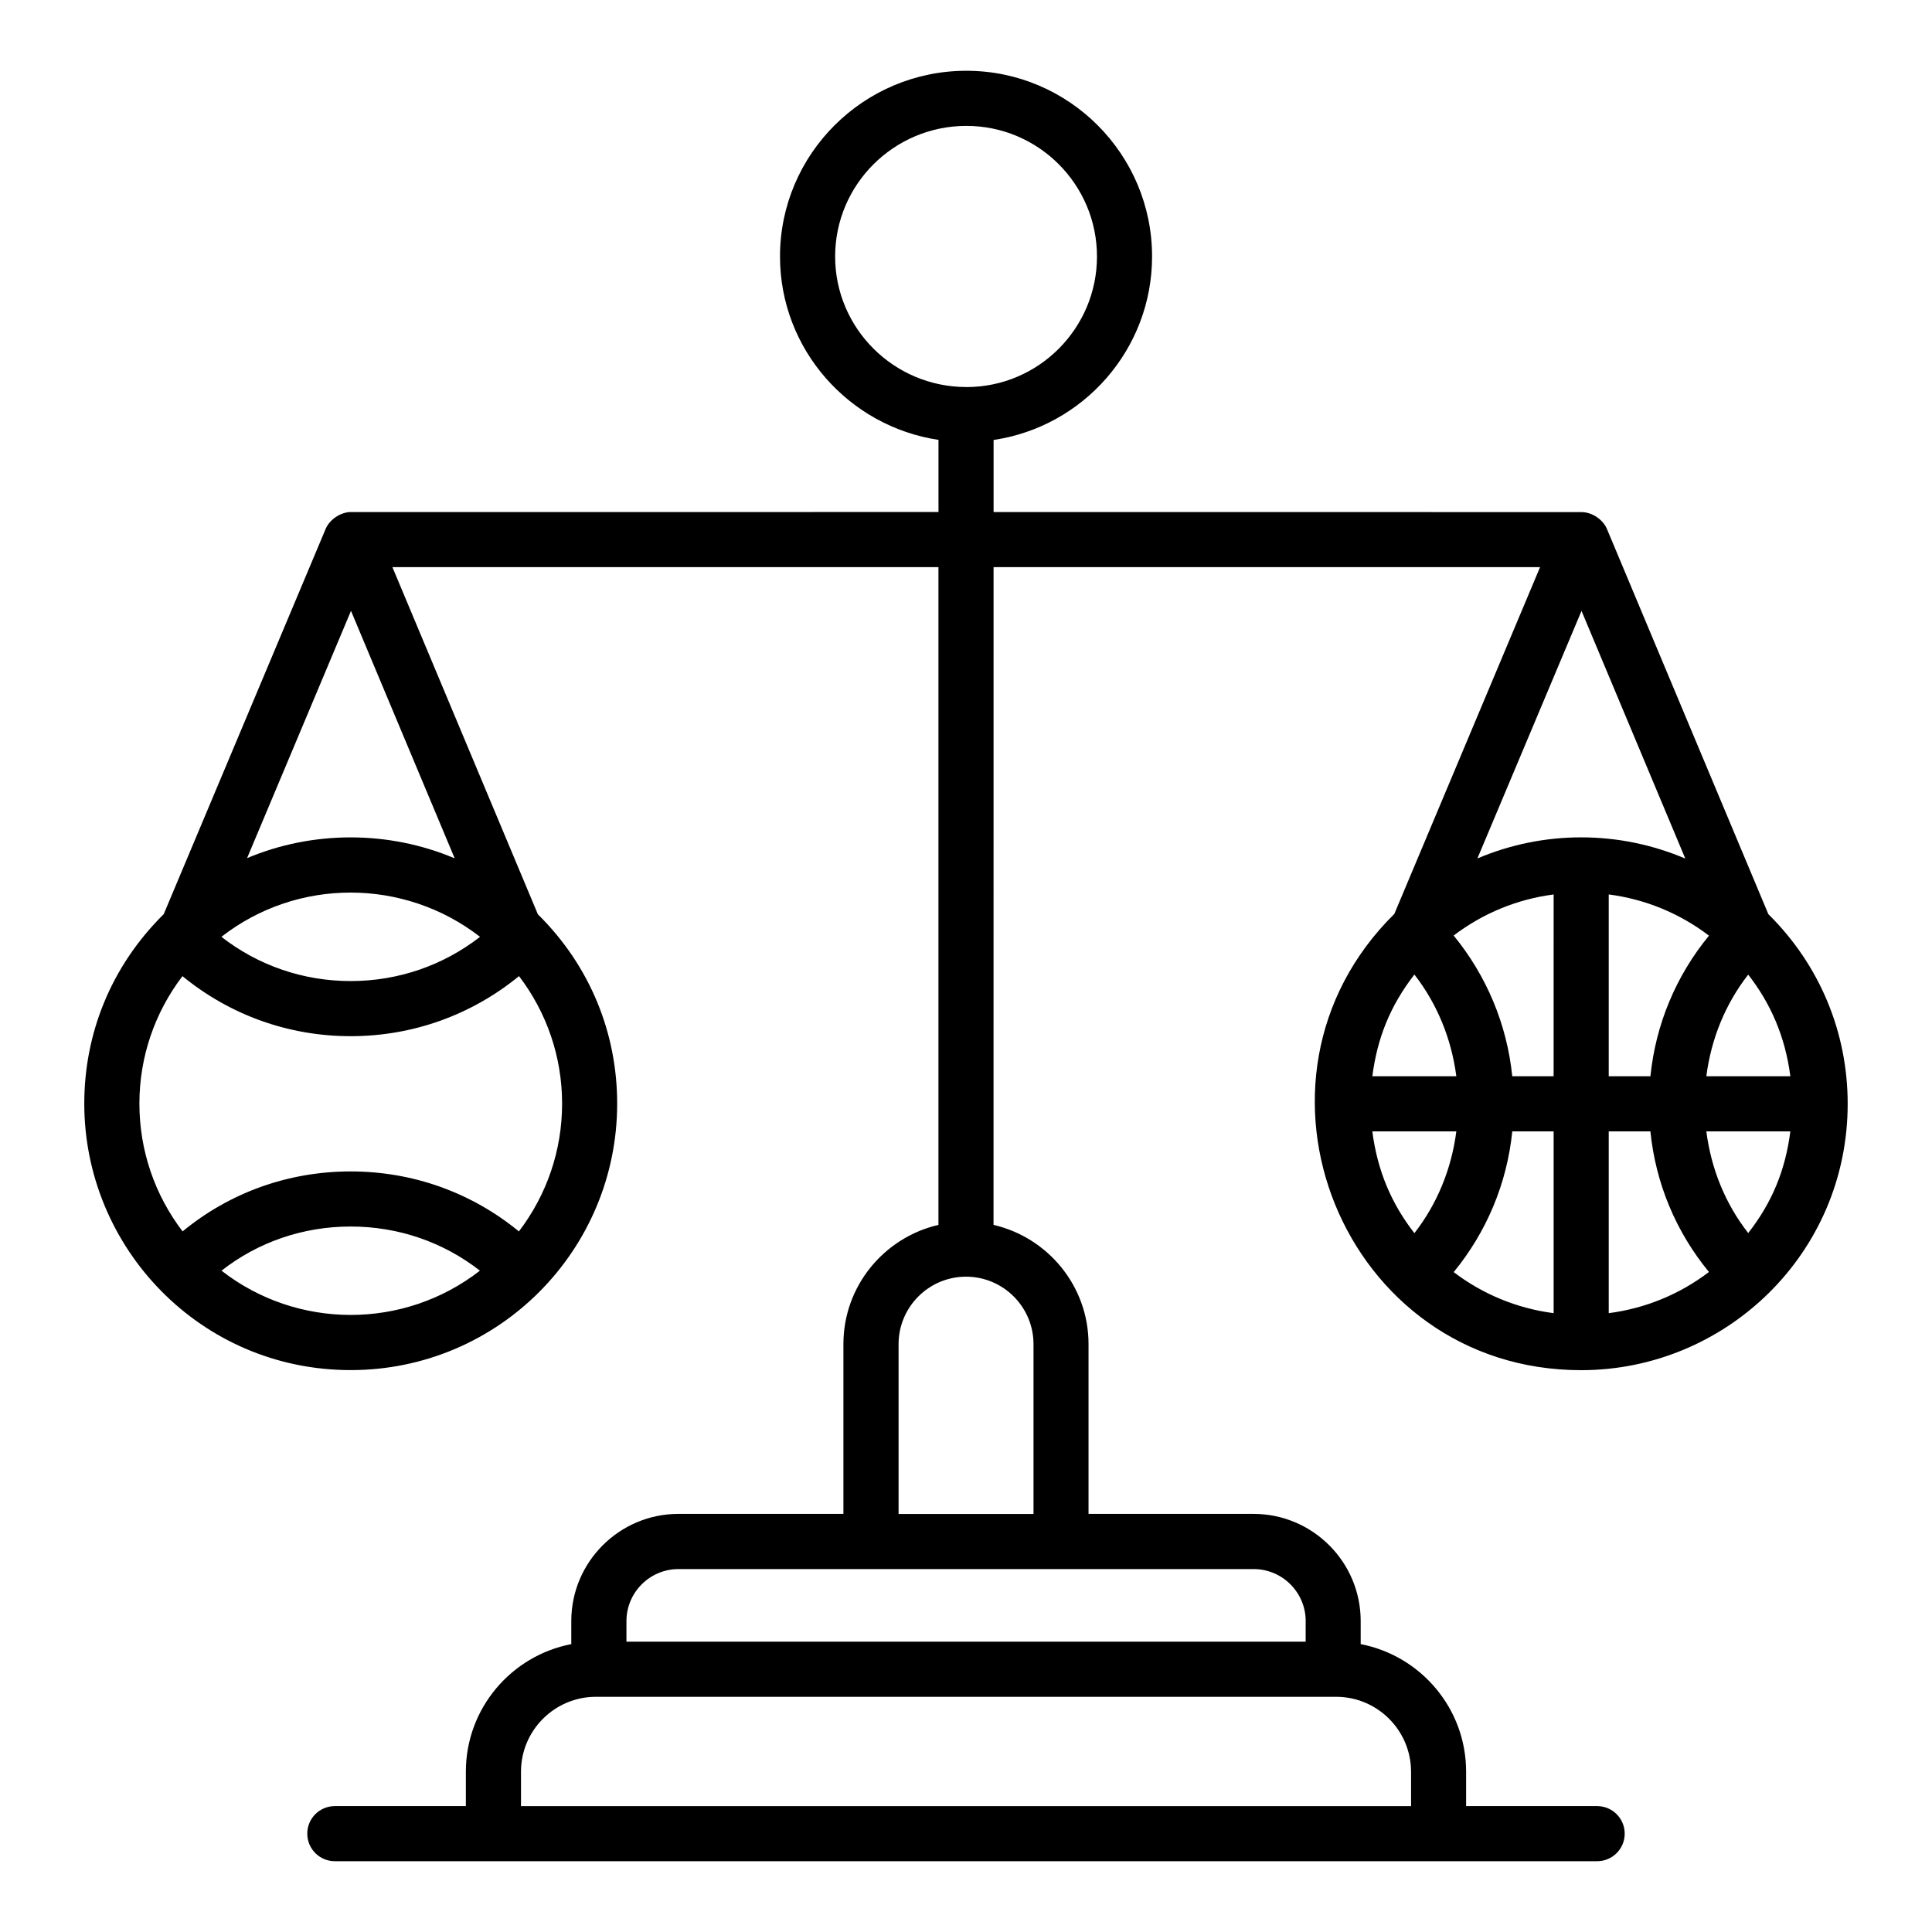
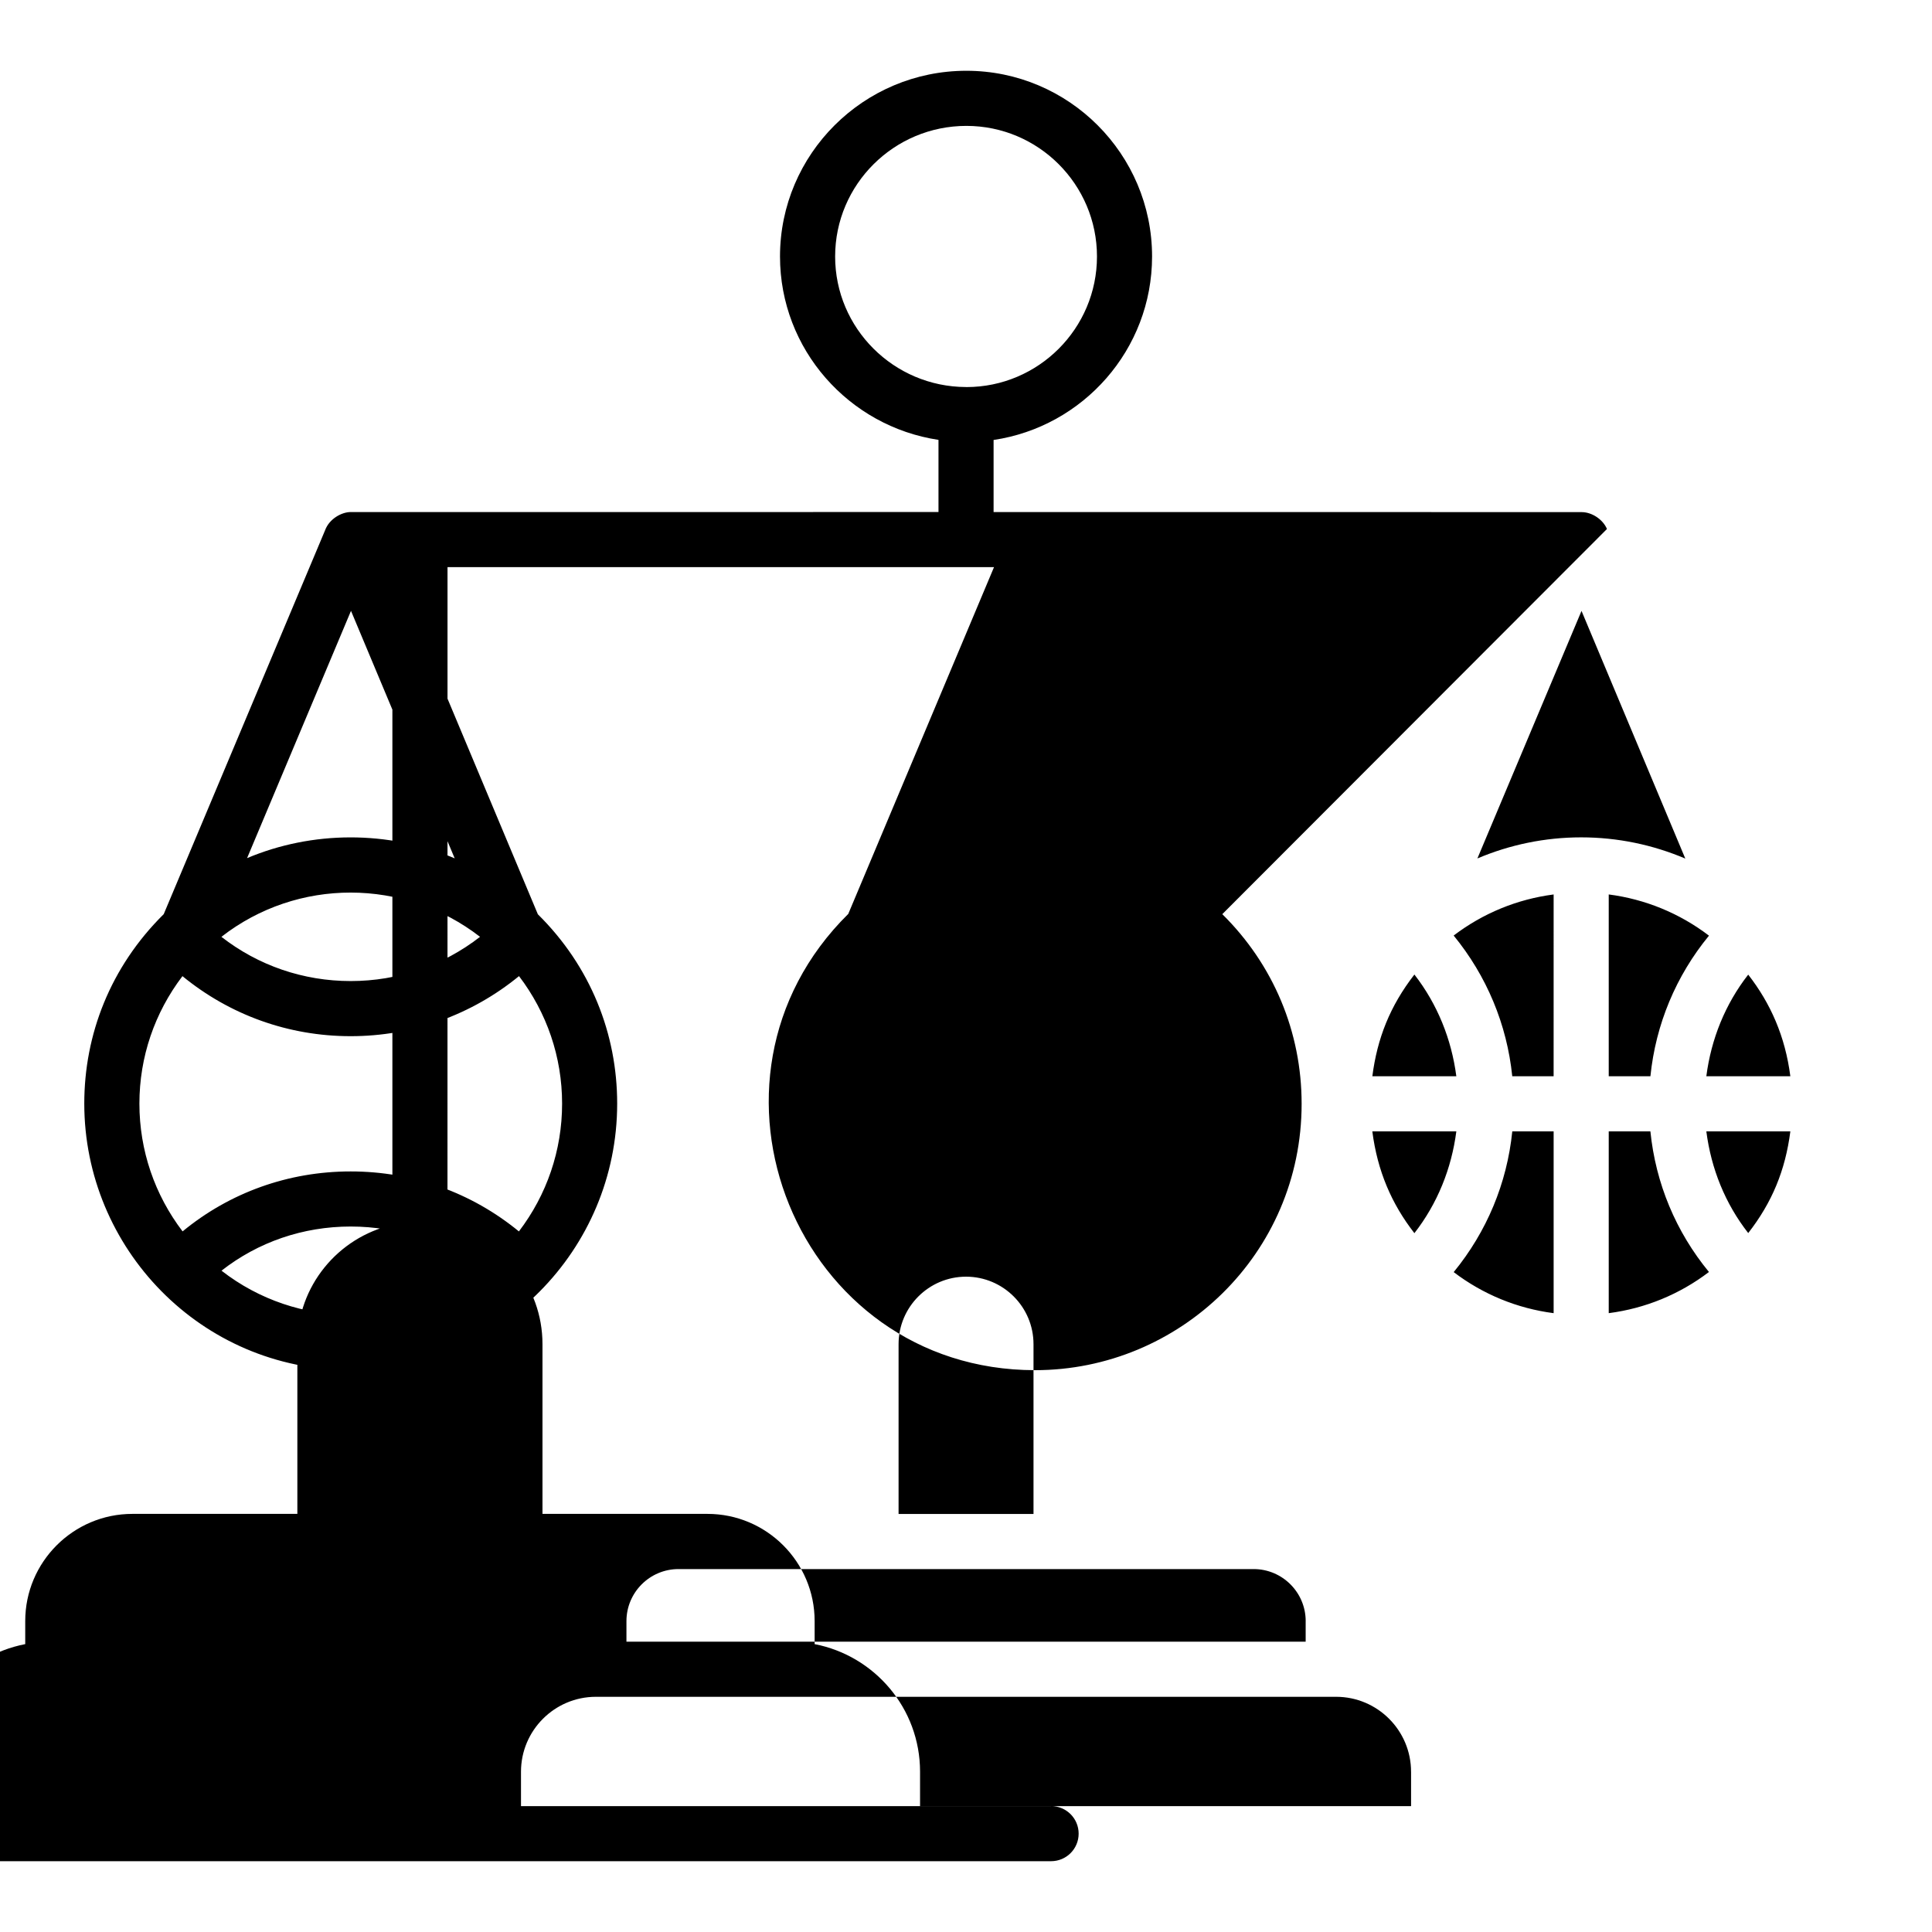
<svg xmlns="http://www.w3.org/2000/svg" fill="#000000" width="800px" height="800px" version="1.1" viewBox="144 144 512 512">
-   <path d="m569.86 284.19c-1.031-2.469-3.906-4.465-6.699-4.473-7.621-0.027-155.12-0.02-155.85-0.02v-19.102c23.719-3.508 42-23.945 42-48.625 0-27.137-22.074-49.215-49.215-49.215-27.23 0-49.387 22.074-49.387 49.215 0 24.629 18.27 45.031 42 48.602v19.121l-155.76 0.004c-2.434 0-5.719 1.82-6.809 4.856l-42.754 101.71c-14.18 14.031-21.051 31.926-21.051 50.195 0 38.254 30.824 70.633 70.59 70.633 39.273 0 70.633-31.855 70.633-70.633 0-18.445-7.023-36.344-21.02-50.164l-38.551-92.004h144.71v174.32c-14.395 3.332-25.184 16.195-25.184 31.586v45h-43.715c-15.66 0-28.402 12.742-28.402 28.402v6.113c-15.887 3.059-27.938 17.031-27.938 33.797v9.129h-34.727c-4.035 0-7.301 3.266-7.301 7.301s3.266 7.301 7.301 7.301h334.53c4.035 0 7.301-3.266 7.301-7.301s-3.266-7.301-7.301-7.301h-34.727v-9.129c0-16.766-12.051-30.734-27.938-33.797v-6.113c0-15.66-12.742-28.402-28.402-28.402h-43.723v-45c0-15.391-10.785-28.254-25.176-31.586l0.012-174.32h144.83l-38.629 91.91c-44.703 44.129-13.641 120.91 49.512 120.91 38.254 0 70.633-30.82 70.633-70.59 0-19.043-7.473-36.875-21.023-50.258zm-204.54-72.219c0-19.09 15.602-34.609 34.781-34.609 19.09 0 34.609 15.523 34.609 34.609 0 19.082-15.516 34.602-34.598 34.609-0.035 0-0.062-0.02-0.098-0.02-0.016 0-0.027 0.008-0.043 0.008-19.121-0.07-34.652-15.555-34.652-34.598zm-94.102 180.3c-9.785 7.602-21.707 11.719-34.281 11.719-12.582 0-24.504-4.117-34.262-11.719 20.137-15.695 48.441-15.582 68.543 0zm-68.516 88.469c9.695-7.586 21.598-11.699 34.23-11.699 12.617 0 24.531 4.109 34.254 11.699-20.215 15.723-48.516 15.562-68.484 0zm78.812-10.402c-12.52-10.281-28.062-15.898-44.582-15.898-16.527 0-32.062 5.613-44.543 15.891-7.394-9.699-11.445-21.473-11.445-33.859 0-12.359 4.039-24.102 11.41-33.785 12.555 10.289 28.098 15.91 44.578 15.91 16.469 0 32.027-5.621 44.613-15.918 7.375 9.684 11.418 21.43 11.418 33.793 0.004 12.387-4.051 24.164-11.449 33.867zm-72.035-98.926 27.539-65.531 27.48 65.59c-17.695-7.484-37.793-7.309-55.02-0.059zm308.47 242.11v9.129h-235.88v-9.129c0-10.945 8.906-19.852 19.852-19.852h196.17c10.945 0 19.852 8.906 19.852 19.852zm-27.934-39.906v5.453h-180v-5.453c0-7.609 6.188-13.797 13.797-13.797h152.41c7.609-0.004 13.801 6.188 13.801 13.797zm-72.125-73.402v45h-35.758v-45c0-9.852 8.008-17.867 17.859-17.883 0.008 0 0.016 0.004 0.023 0.004 0.008 0 0.016-0.004 0.023-0.004 9.84 0.016 17.852 8.027 17.852 17.883zm200.57-71h-22.262c1.277-9.867 5.004-19.121 11.098-26.93 5.922 7.613 9.801 16.359 11.164 26.93zm-11.16 41.559c-6.106-7.801-9.832-17.062-11.102-26.953h22.266c-1.332 10.344-4.848 18.844-11.164 26.953zm-99.621-26.953h22.266c-1.277 9.867-5.008 19.133-11.113 26.98-6.062-7.777-9.805-16.512-11.152-26.98zm11.152-41.562c6.098 7.856 9.828 17.117 11.113 26.961h-22.258c1.289-10.008 4.66-18.602 11.145-26.961zm71.793-30.727c-8.625-3.664-17.965-5.625-27.598-5.625-9.602 0-18.906 1.949-27.5 5.59l27.594-65.605zm-20.293 57.684v-48.18c9.688 1.258 18.793 4.996 26.566 10.922-8.746 10.652-14.117 23.488-15.52 37.258zm-25.566 0c-1.406-13.738-6.777-26.586-15.527-37.289 7.754-5.906 16.832-9.633 26.492-10.887l-0.004 48.176zm0.008 14.605h10.957v48.18c-9.66-1.254-18.734-4.981-26.484-10.879 8.758-10.688 14.129-23.543 15.527-37.301zm25.559 0h11.039c1.395 13.793 6.769 26.633 15.52 37.266-7.766 5.922-16.871 9.656-26.559 10.914z" />
+   <path d="m569.86 284.19c-1.031-2.469-3.906-4.465-6.699-4.473-7.621-0.027-155.12-0.02-155.85-0.02v-19.102c23.719-3.508 42-23.945 42-48.625 0-27.137-22.074-49.215-49.215-49.215-27.23 0-49.387 22.074-49.387 49.215 0 24.629 18.27 45.031 42 48.602v19.121l-155.76 0.004c-2.434 0-5.719 1.82-6.809 4.856l-42.754 101.71c-14.18 14.031-21.051 31.926-21.051 50.195 0 38.254 30.824 70.633 70.59 70.633 39.273 0 70.633-31.855 70.633-70.633 0-18.445-7.023-36.344-21.02-50.164l-38.551-92.004v174.32c-14.395 3.332-25.184 16.195-25.184 31.586v45h-43.715c-15.66 0-28.402 12.742-28.402 28.402v6.113c-15.887 3.059-27.938 17.031-27.938 33.797v9.129h-34.727c-4.035 0-7.301 3.266-7.301 7.301s3.266 7.301 7.301 7.301h334.53c4.035 0 7.301-3.266 7.301-7.301s-3.266-7.301-7.301-7.301h-34.727v-9.129c0-16.766-12.051-30.734-27.938-33.797v-6.113c0-15.66-12.742-28.402-28.402-28.402h-43.723v-45c0-15.391-10.785-28.254-25.176-31.586l0.012-174.32h144.83l-38.629 91.91c-44.703 44.129-13.641 120.91 49.512 120.91 38.254 0 70.633-30.82 70.633-70.59 0-19.043-7.473-36.875-21.023-50.258zm-204.54-72.219c0-19.09 15.602-34.609 34.781-34.609 19.09 0 34.609 15.523 34.609 34.609 0 19.082-15.516 34.602-34.598 34.609-0.035 0-0.062-0.02-0.098-0.02-0.016 0-0.027 0.008-0.043 0.008-19.121-0.07-34.652-15.555-34.652-34.598zm-94.102 180.3c-9.785 7.602-21.707 11.719-34.281 11.719-12.582 0-24.504-4.117-34.262-11.719 20.137-15.695 48.441-15.582 68.543 0zm-68.516 88.469c9.695-7.586 21.598-11.699 34.23-11.699 12.617 0 24.531 4.109 34.254 11.699-20.215 15.723-48.516 15.562-68.484 0zm78.812-10.402c-12.52-10.281-28.062-15.898-44.582-15.898-16.527 0-32.062 5.613-44.543 15.891-7.394-9.699-11.445-21.473-11.445-33.859 0-12.359 4.039-24.102 11.41-33.785 12.555 10.289 28.098 15.91 44.578 15.91 16.469 0 32.027-5.621 44.613-15.918 7.375 9.684 11.418 21.43 11.418 33.793 0.004 12.387-4.051 24.164-11.449 33.867zm-72.035-98.926 27.539-65.531 27.48 65.59c-17.695-7.484-37.793-7.309-55.02-0.059zm308.47 242.11v9.129h-235.88v-9.129c0-10.945 8.906-19.852 19.852-19.852h196.17c10.945 0 19.852 8.906 19.852 19.852zm-27.934-39.906v5.453h-180v-5.453c0-7.609 6.188-13.797 13.797-13.797h152.41c7.609-0.004 13.801 6.188 13.801 13.797zm-72.125-73.402v45h-35.758v-45c0-9.852 8.008-17.867 17.859-17.883 0.008 0 0.016 0.004 0.023 0.004 0.008 0 0.016-0.004 0.023-0.004 9.84 0.016 17.852 8.027 17.852 17.883zm200.57-71h-22.262c1.277-9.867 5.004-19.121 11.098-26.93 5.922 7.613 9.801 16.359 11.164 26.93zm-11.16 41.559c-6.106-7.801-9.832-17.062-11.102-26.953h22.266c-1.332 10.344-4.848 18.844-11.164 26.953zm-99.621-26.953h22.266c-1.277 9.867-5.008 19.133-11.113 26.98-6.062-7.777-9.805-16.512-11.152-26.98zm11.152-41.562c6.098 7.856 9.828 17.117 11.113 26.961h-22.258c1.289-10.008 4.66-18.602 11.145-26.961zm71.793-30.727c-8.625-3.664-17.965-5.625-27.598-5.625-9.602 0-18.906 1.949-27.5 5.59l27.594-65.605zm-20.293 57.684v-48.18c9.688 1.258 18.793 4.996 26.566 10.922-8.746 10.652-14.117 23.488-15.52 37.258zm-25.566 0c-1.406-13.738-6.777-26.586-15.527-37.289 7.754-5.906 16.832-9.633 26.492-10.887l-0.004 48.176zm0.008 14.605h10.957v48.18c-9.66-1.254-18.734-4.981-26.484-10.879 8.758-10.688 14.129-23.543 15.527-37.301zm25.559 0h11.039c1.395 13.793 6.769 26.633 15.52 37.266-7.766 5.922-16.871 9.656-26.559 10.914z" />
</svg>